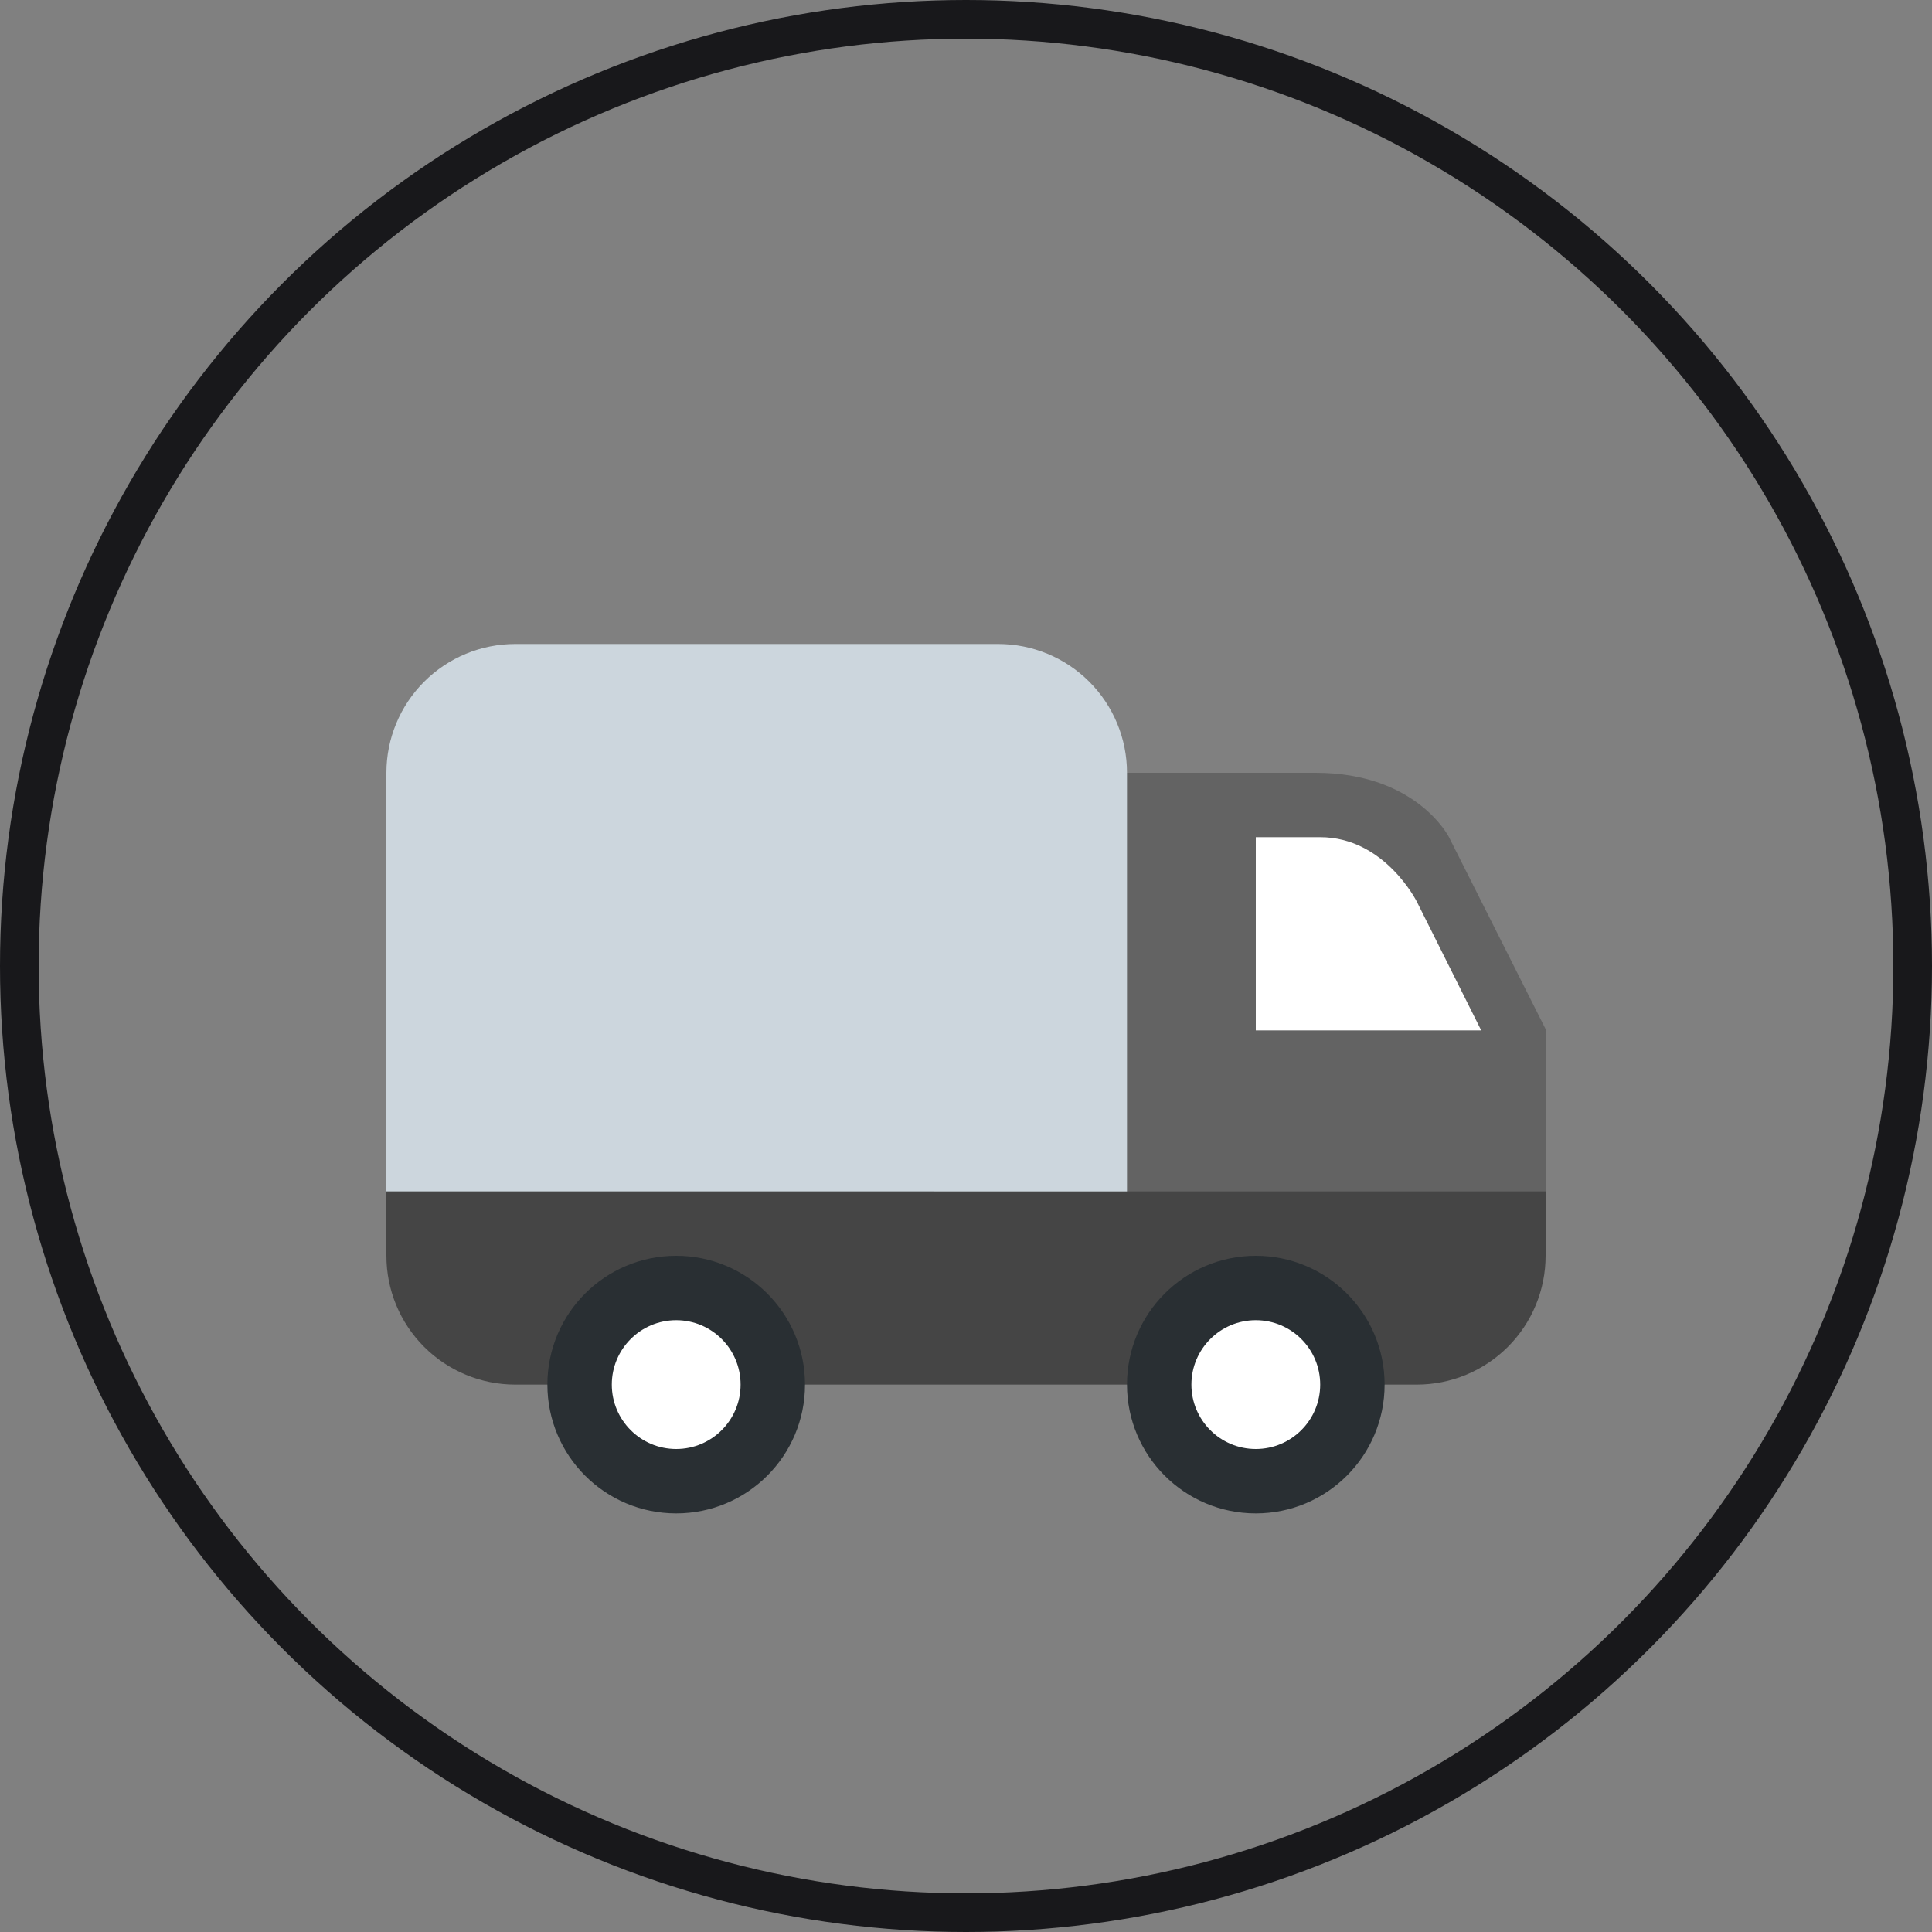
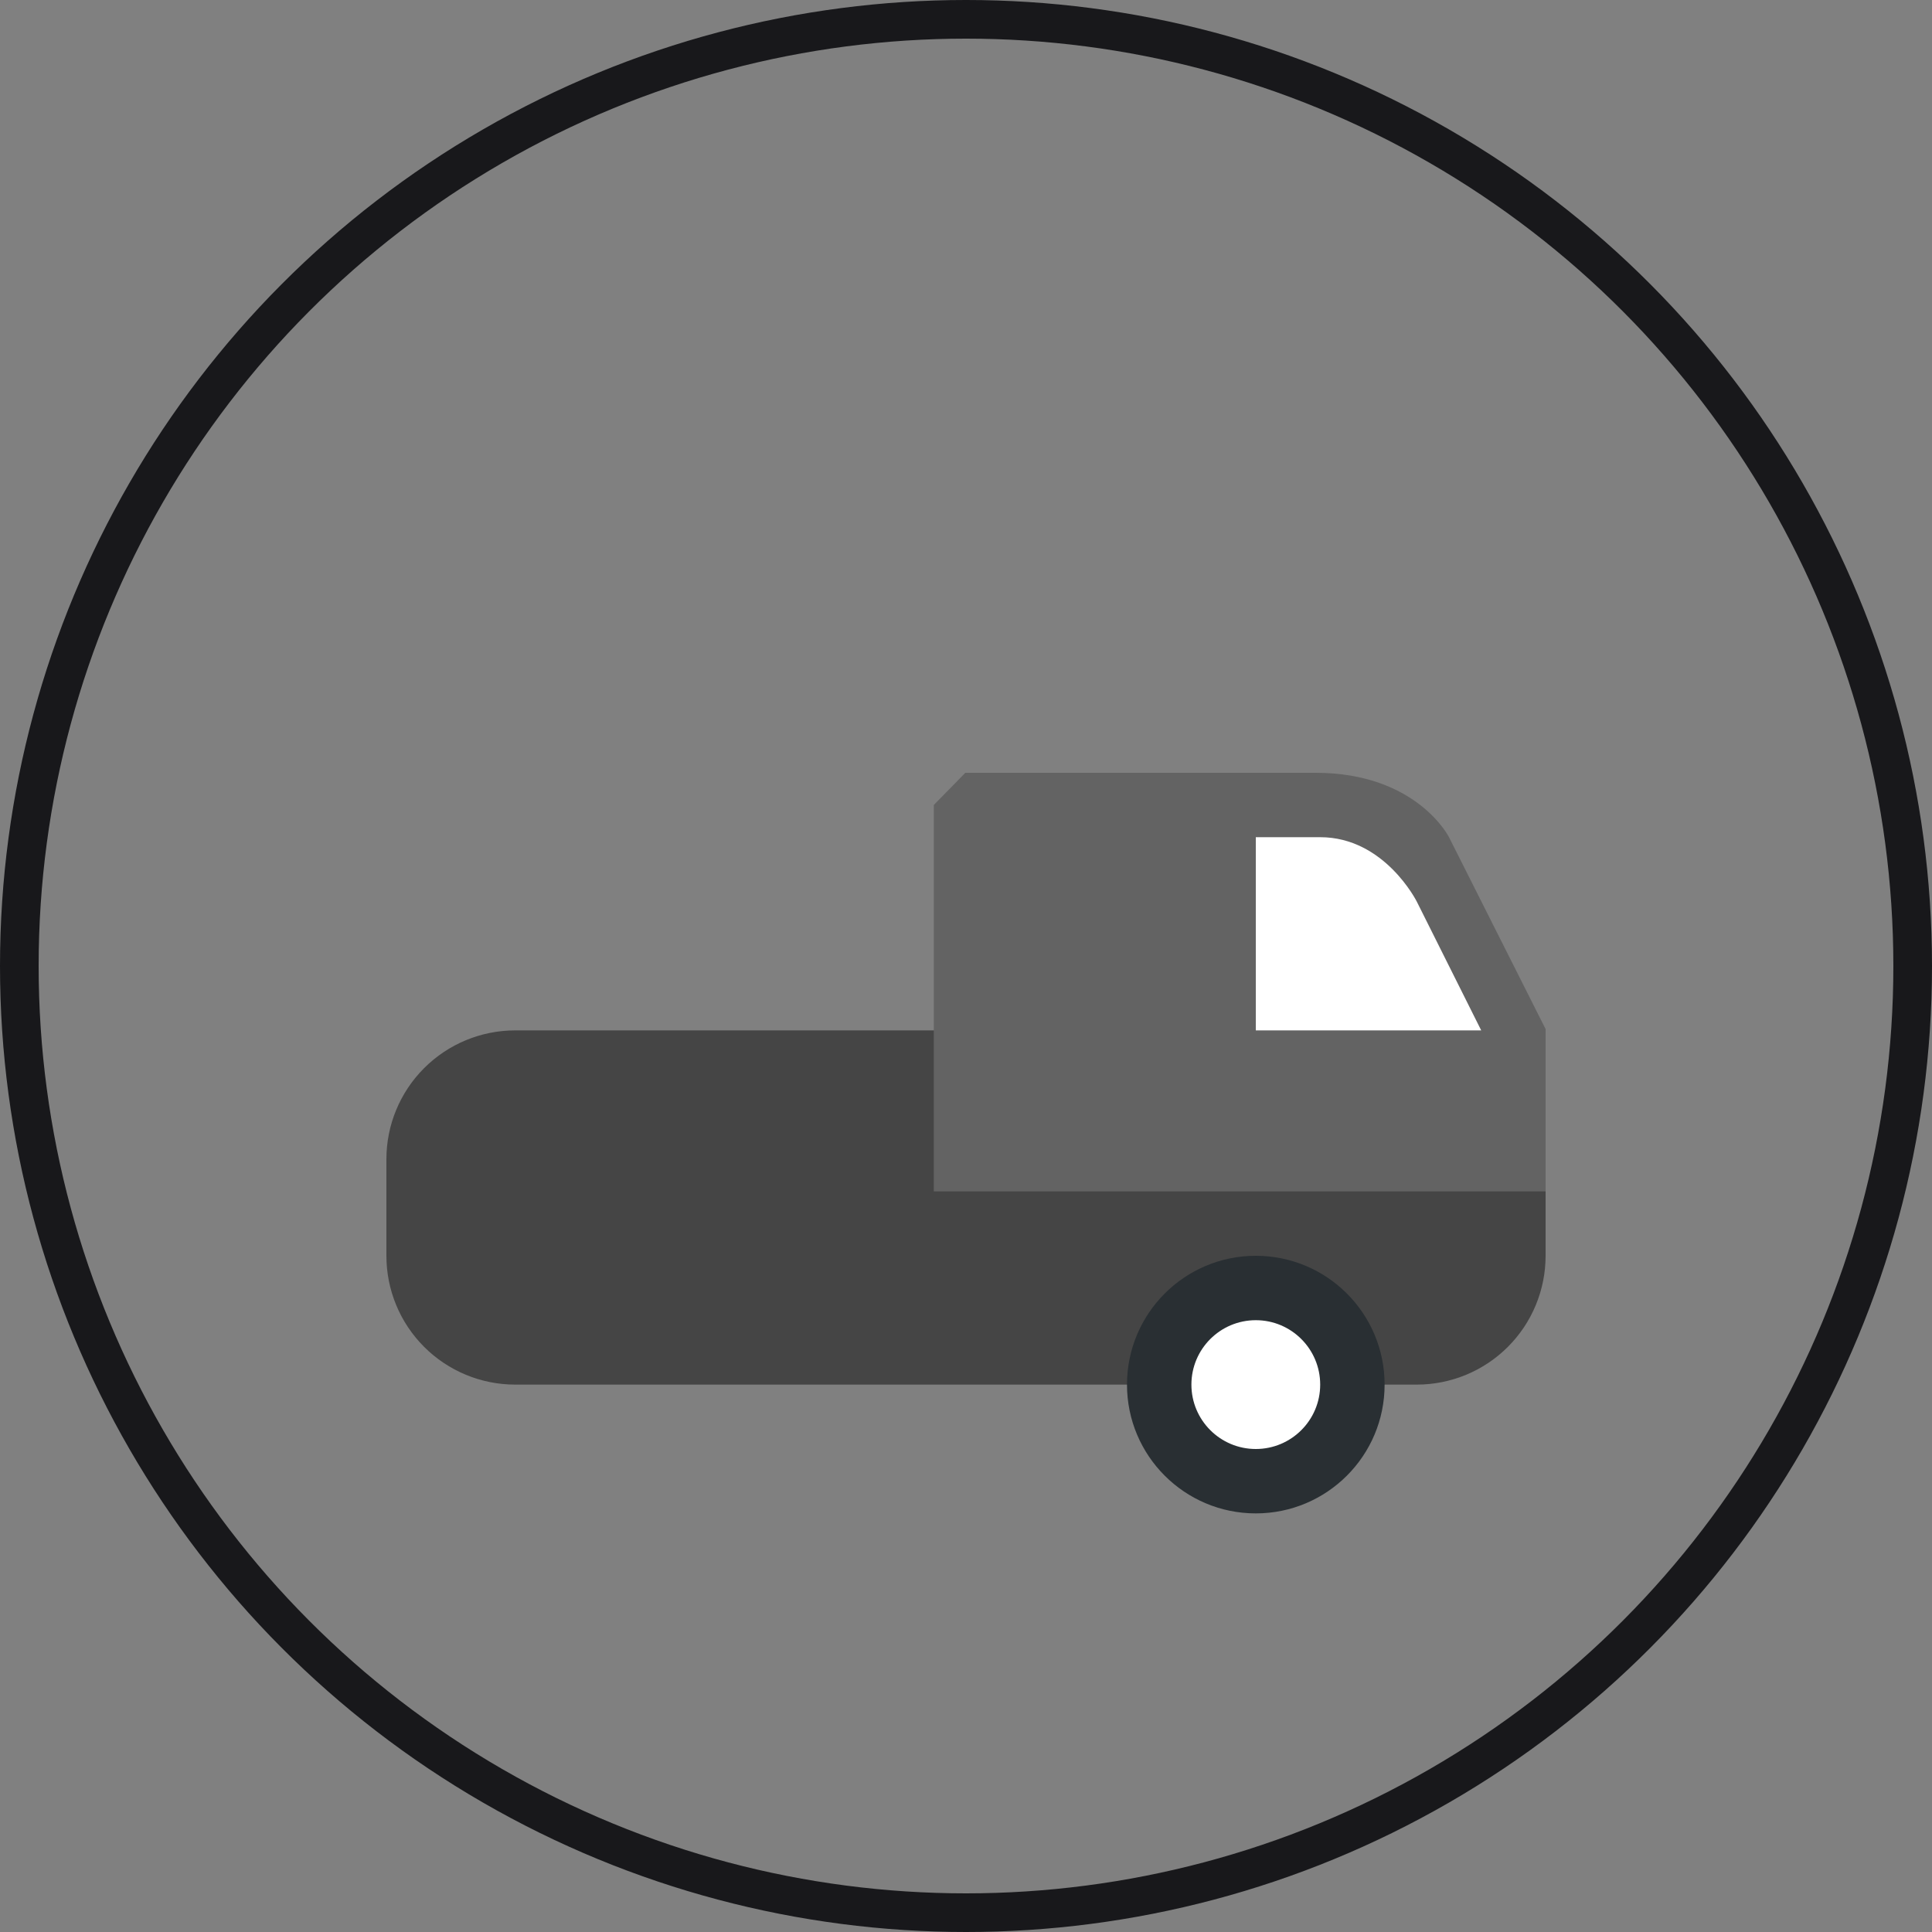
<svg xmlns="http://www.w3.org/2000/svg" width="100" height="100" viewBox="0 0 100 100" fill="none">
  <rect x="0" y="0" width="100" height="100" fill="#808080" stroke="none" />
  <circle cx="50" cy="50" r="49" stroke="#18181B" stroke-width="2" />
  <g clip-path="url(#clip0_887_3958)">
    <path d="M20 65C20 66.768 20.702 68.464 21.953 69.714C23.203 70.964 24.899 71.667 26.667 71.667H73.333C75.101 71.667 76.797 70.964 78.047 69.714C79.298 68.464 80 66.768 80 65V60C80 58.232 79.298 56.536 78.047 55.286C76.797 54.036 75.101 53.333 73.333 53.333H26.667C24.899 53.333 23.203 54.036 21.953 55.286C20.702 56.536 20 58.232 20 60V65Z" fill="#454545" />
    <path d="M48.333 41.667L49.965 40H68.09C73.333 40 75 43.333 75 43.333L80 53.265V61.667H48.333V41.667Z" fill="#636363" />
    <path d="M65 53.333H76.667L73.333 46.667C73.333 46.667 71.667 43.333 68.333 43.333H65V53.333Z" fill="white" />
    <path d="M65 78.333C61.318 78.333 58.333 75.349 58.333 71.667C58.333 67.985 61.318 65 65 65C68.682 65 71.667 67.985 71.667 71.667C71.667 75.349 68.682 78.333 65 78.333Z" fill="#292F33" />
    <path d="M65 75C63.159 75 61.667 73.507 61.667 71.667C61.667 69.826 63.159 68.333 65 68.333C66.841 68.333 68.333 69.826 68.333 71.667C68.333 73.507 66.841 75 65 75Z" fill="white" />
-     <path d="M35 78.333C31.318 78.333 28.333 75.349 28.333 71.667C28.333 67.985 31.318 65 35 65C38.682 65 41.667 67.985 41.667 71.667C41.667 75.349 38.682 78.333 35 78.333Z" fill="#292F33" />
-     <path d="M35 75C33.159 75 31.667 73.507 31.667 71.667C31.667 69.826 33.159 68.333 35 68.333C36.841 68.333 38.333 69.826 38.333 71.667C38.333 73.507 36.841 75 35 75Z" fill="white" />
-     <path d="M26.667 33.333H51.667C53.435 33.333 55.13 34.036 56.381 35.286C57.631 36.536 58.333 38.232 58.333 40V61.667H20V40C20 38.232 20.702 36.536 21.953 35.286C23.203 34.036 24.898 33.333 26.667 33.333Z" fill="#CCD6DD" />
  </g>
  <defs>
    <clipPath id="clip0_887_3958">
      <rect width="60" height="60" fill="white" transform="matrix(-1 0 0 1 80 20)" />
    </clipPath>
  </defs>
</svg>